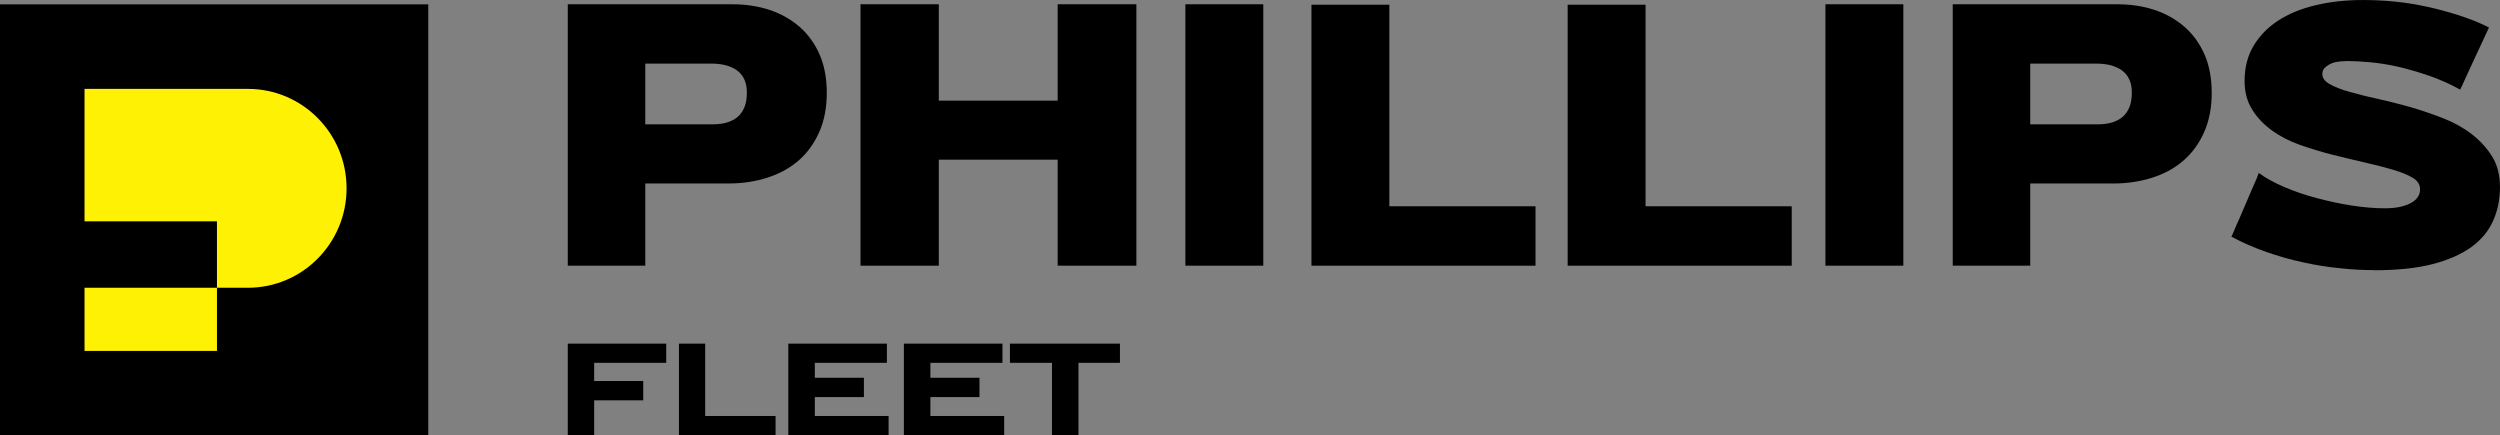
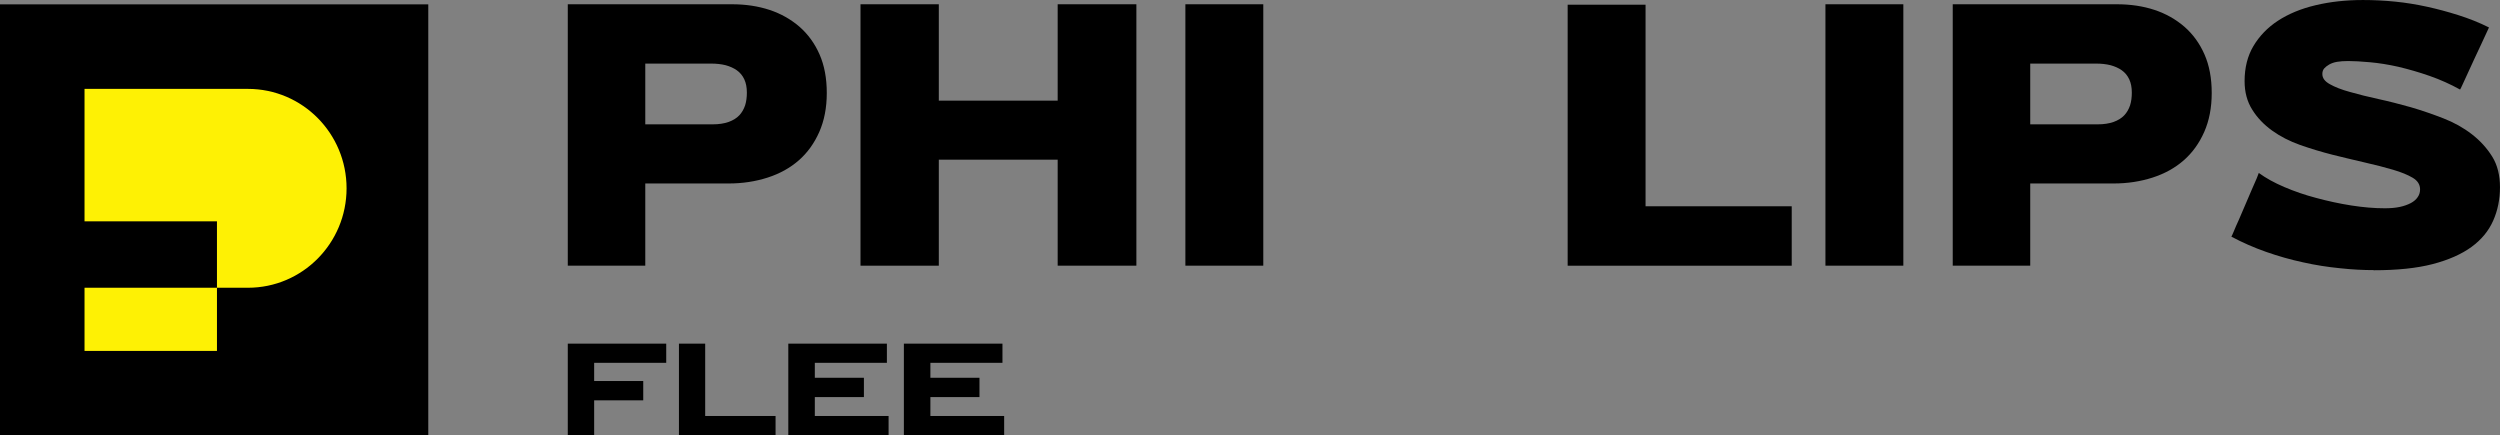
<svg xmlns="http://www.w3.org/2000/svg" id="Layer_1" viewBox="0 0 1799.99 313.52">
  <rect x="0" y="0" width="1799.99" height="313.52" fill="#808080" stroke="none" />
  <defs>
    <style>.cls-1{fill-rule:evenodd;}.cls-1,.cls-2{fill:#fef104;}</style>
  </defs>
  <path d="M308.36,3.14H0v310.39h308.36V3.14Z" />
  <path class="cls-1" d="M178.52,64H60.86v95.35h95.35v47.83h22.32c39.21,0,71-32.05,71-71.59s-31.79-71.59-71-71.59Z" />
  <rect class="cls-2" x="60.86" y="207.17" width="95.35" height="45.49" />
-   <path d="M776.51,313.52h-19.09v-52.29h-30.26v-13.81h79.2v13.81h-29.86v52.29Z" />
  <path d="M650.79,313.52v-66.1h70.98v13.81h-51.89v10.76h35.34v13.91h-35.34v13.61h53.11v14.01h-72.2Z" />
  <path d="M567.58,313.52v-66.1h70.98v13.81h-51.89v10.76h35.34v13.91h-35.34v13.61h53.11v14.01h-72.2Z" />
  <path d="M488.84,247.42h18.89v52.09h50.67v14.01h-69.56v-66.1Z" />
  <path d="M427.79,261.23v13.1h35.34v13.91h-35.34v25.28h-18.99v-66.1h70.88v13.81h-51.89Z" />
  <path d="M464.6,132.01v59.27h-55.8V3.07h118.25c9.83,0,18.79,1.35,26.99,4.05,8.19,2.7,15.32,6.75,21.59,12.14,6.17,5.4,10.99,12.05,14.45,19.95,3.47,7.9,5.2,17.15,5.2,27.75s-1.83,19.95-5.4,28.04c-3.57,8.1-8.48,14.94-14.74,20.43-6.27,5.49-13.78,9.64-22.46,12.43-8.67,2.79-18.02,4.24-28.04,4.24h-60.14l.1-.1ZM464.6,45.86v43.66h48.57c4.43,0,8.19-.58,11.47-1.73,3.18-1.16,5.69-2.7,7.61-4.72,1.93-2.02,3.28-4.43,4.24-7.23.86-2.79,1.25-5.78,1.25-9.15,0-3.66-.58-6.84-1.83-9.54s-2.99-4.82-5.4-6.55c-2.32-1.64-5.01-2.8-8.1-3.66-3.08-.77-6.56-1.16-10.41-1.16h-47.42v.1Z" />
  <path d="M761.52,114.96h-85.58v76.33h-56.38V3.07h56.38v69.39h85.58V3.07h56.67v188.21h-56.67v-76.33Z" />
  <path d="M853.47,3.07h56.09v188.21h-56.09V3.07Z" />
-   <path d="M944.24,3.39h56.09v145.13h105.24v42.79h-161.32V3.39Z" />
  <path d="M1128.7,3.39h56.09v145.13h105.24v42.79h-161.32V3.39Z" />
  <path d="M1314.31,3.07h56.09v188.21h-56.09V3.07Z" />
  <path d="M1461.76,132.01v59.27h-55.8V3.07h118.25c9.83,0,18.79,1.35,26.98,4.05,8.19,2.7,15.32,6.75,21.59,12.14,6.17,5.4,10.98,12.05,14.45,19.95,3.47,7.9,5.2,17.15,5.2,27.75s-1.83,19.95-5.4,28.04c-3.57,8.1-8.48,14.94-14.75,20.43-6.26,5.49-13.78,9.64-22.45,12.43-8.67,2.79-18.02,4.24-28.04,4.24h-60.14l.1-.1ZM1461.76,45.86v43.66h48.57c4.44,0,8.19-.58,11.47-1.73,3.18-1.16,5.68-2.7,7.61-4.72,1.93-2.02,3.28-4.43,4.24-7.23.87-2.79,1.25-5.78,1.25-9.15,0-3.66-.58-6.84-1.83-9.54-1.26-2.7-2.99-4.82-5.4-6.55-2.31-1.64-5.01-2.8-8.1-3.66-3.08-.77-6.55-1.16-10.41-1.16h-47.41v.1Z" />
  <path d="M1709.21,194.48c-7.52,0-15.62-.39-24.38-1.35-8.77-.87-17.63-2.22-26.6-4.24-8.96-1.93-17.83-4.43-26.6-7.52-8.77-3.08-17.15-6.75-25.06-10.99.19-.19.77-1.45,1.74-3.76.96-2.31,2.12-5.11,3.66-8.38,1.45-3.28,2.99-6.84,4.63-10.79,1.64-3.95,3.18-7.52,4.62-10.79,1.45-3.28,2.6-6.07,3.66-8.38.96-2.31,1.44-3.57,1.44-3.76,5.01,3.66,11.08,7.04,18.31,10.12,7.23,3.08,14.94,5.78,23.13,7.9,8.19,2.22,16.57,4.05,25.15,5.4,8.58,1.35,16.67,2.02,24.09,2.02,4.05,0,7.62-.29,10.8-.96,3.18-.67,5.78-1.64,8-2.79,2.12-1.16,3.76-2.51,4.92-4.24,1.16-1.64,1.73-3.47,1.73-5.59,0-3.47-1.73-6.26-5.3-8.38-3.56-2.12-8.29-4.05-14.17-5.78-5.88-1.73-12.62-3.47-20.24-5.2-7.61-1.73-15.42-3.66-23.32-5.59-7.9-2.02-15.62-4.34-23.32-7.04-7.62-2.7-14.36-6.17-20.24-10.41-5.88-4.24-10.7-9.25-14.26-15.03-3.66-5.78-5.5-12.62-5.5-20.53,0-9.64,2.12-18.12,6.36-25.25,4.24-7.13,10.12-13.3,17.63-18.21,7.52-4.91,16.48-8.67,27.08-11.18,10.5-2.51,21.87-3.76,34.21-3.76,7.71,0,15.42.39,23.13,1.16,7.71.77,15.32,2.02,22.84,3.66,7.52,1.64,15.04,3.66,22.65,6.07,7.62,2.41,14.94,5.3,22.07,8.87-2.12,4.63-3.95,8.58-5.49,11.85-1.54,3.28-3.18,6.84-4.92,10.5-1.74,3.76-3.37,7.32-4.92,10.7-1.54,3.37-2.8,6.07-3.76,8.19-.96,2.12-1.54,3.28-1.73,3.47-6.94-3.85-14.26-7.13-21.97-9.83-7.71-2.7-15.23-4.82-22.45-6.55-7.23-1.64-14.07-2.7-20.43-3.28-6.36-.58-11.56-.87-15.61-.87-3.28,0-5.98.19-8.19.58-2.22.39-4.05,1.06-5.59,1.93-1.54.87-2.7,1.83-3.66,2.89-.87,1.06-1.26,2.41-1.26,3.95,0,2.89,1.74,5.3,5.4,7.32,3.56,2.02,8.38,3.95,14.45,5.59,6.07,1.73,12.91,3.47,20.53,5.11,7.61,1.64,15.32,3.66,23.32,5.88,7.9,2.31,15.71,5.01,23.42,8,7.71,2.99,14.55,6.84,20.53,11.47,5.98,4.63,10.8,9.93,14.65,16.09,3.76,6.07,5.59,13.49,5.59,22.07s-1.64,16.77-4.92,24.09c-3.28,7.42-8.48,13.68-15.61,18.89-7.13,5.2-16.48,9.35-27.95,12.34-11.47,2.99-25.63,4.43-42.4,4.43l.1-.1Z" />
</svg>